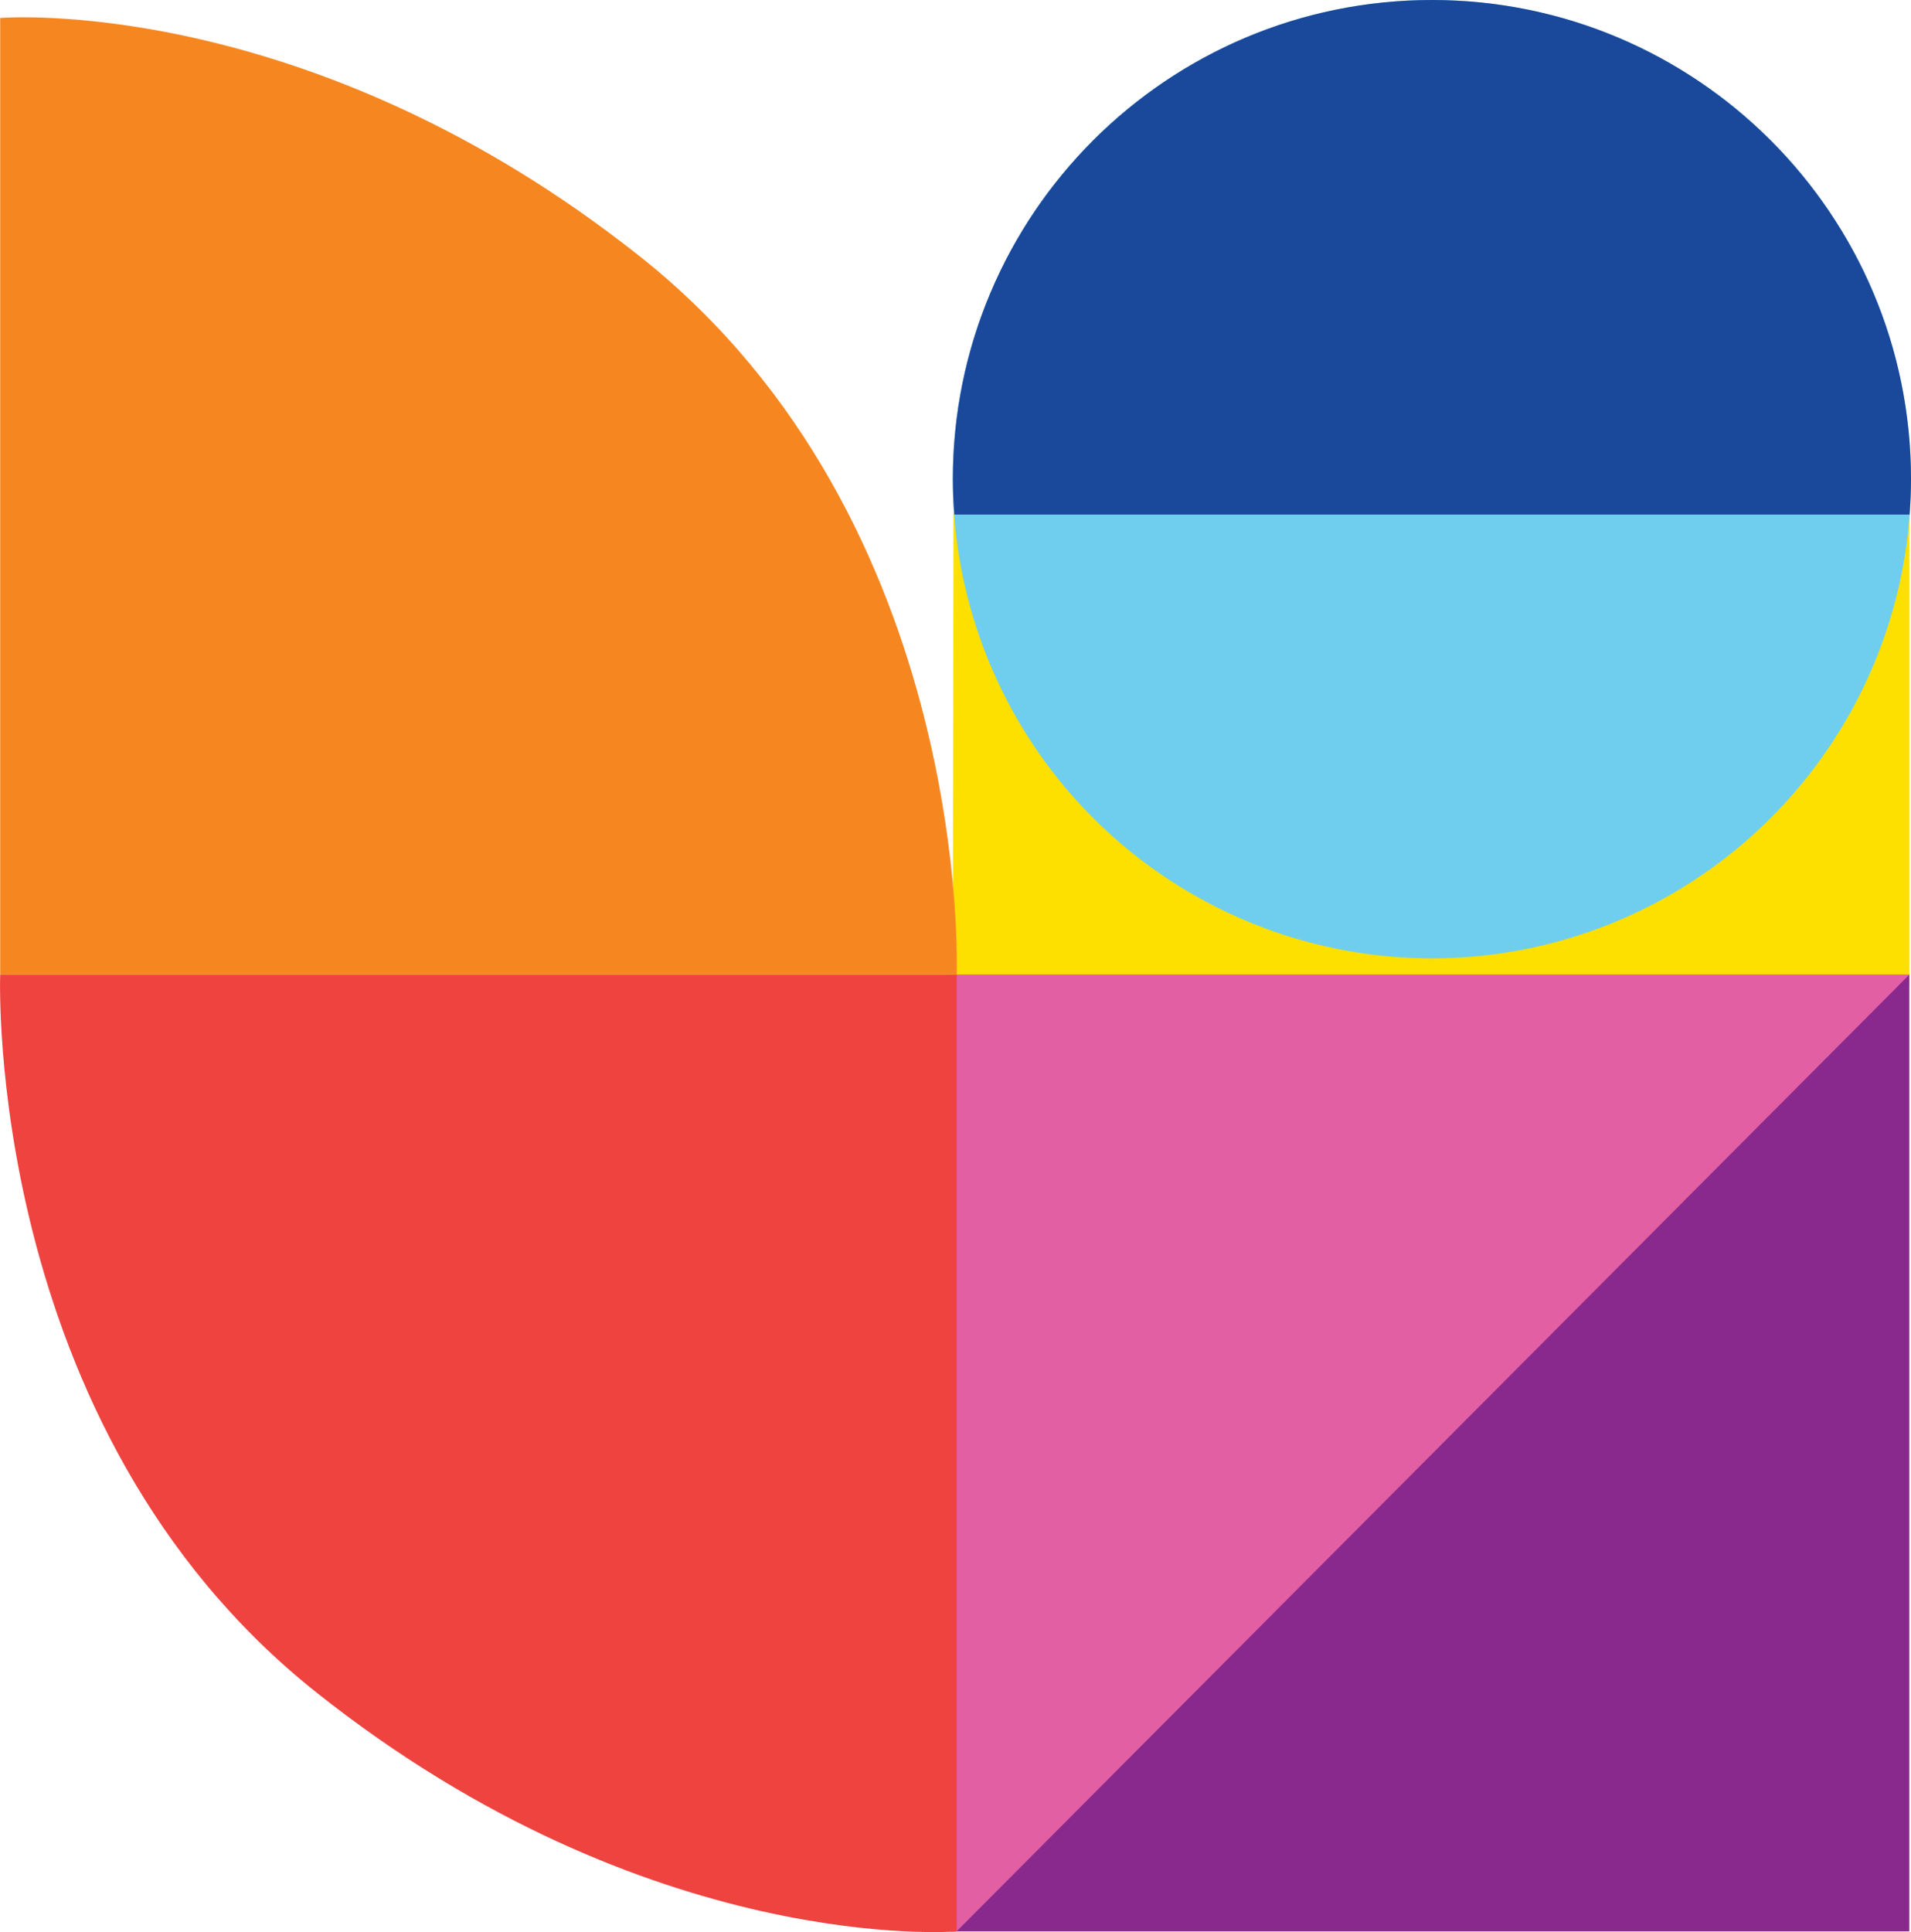
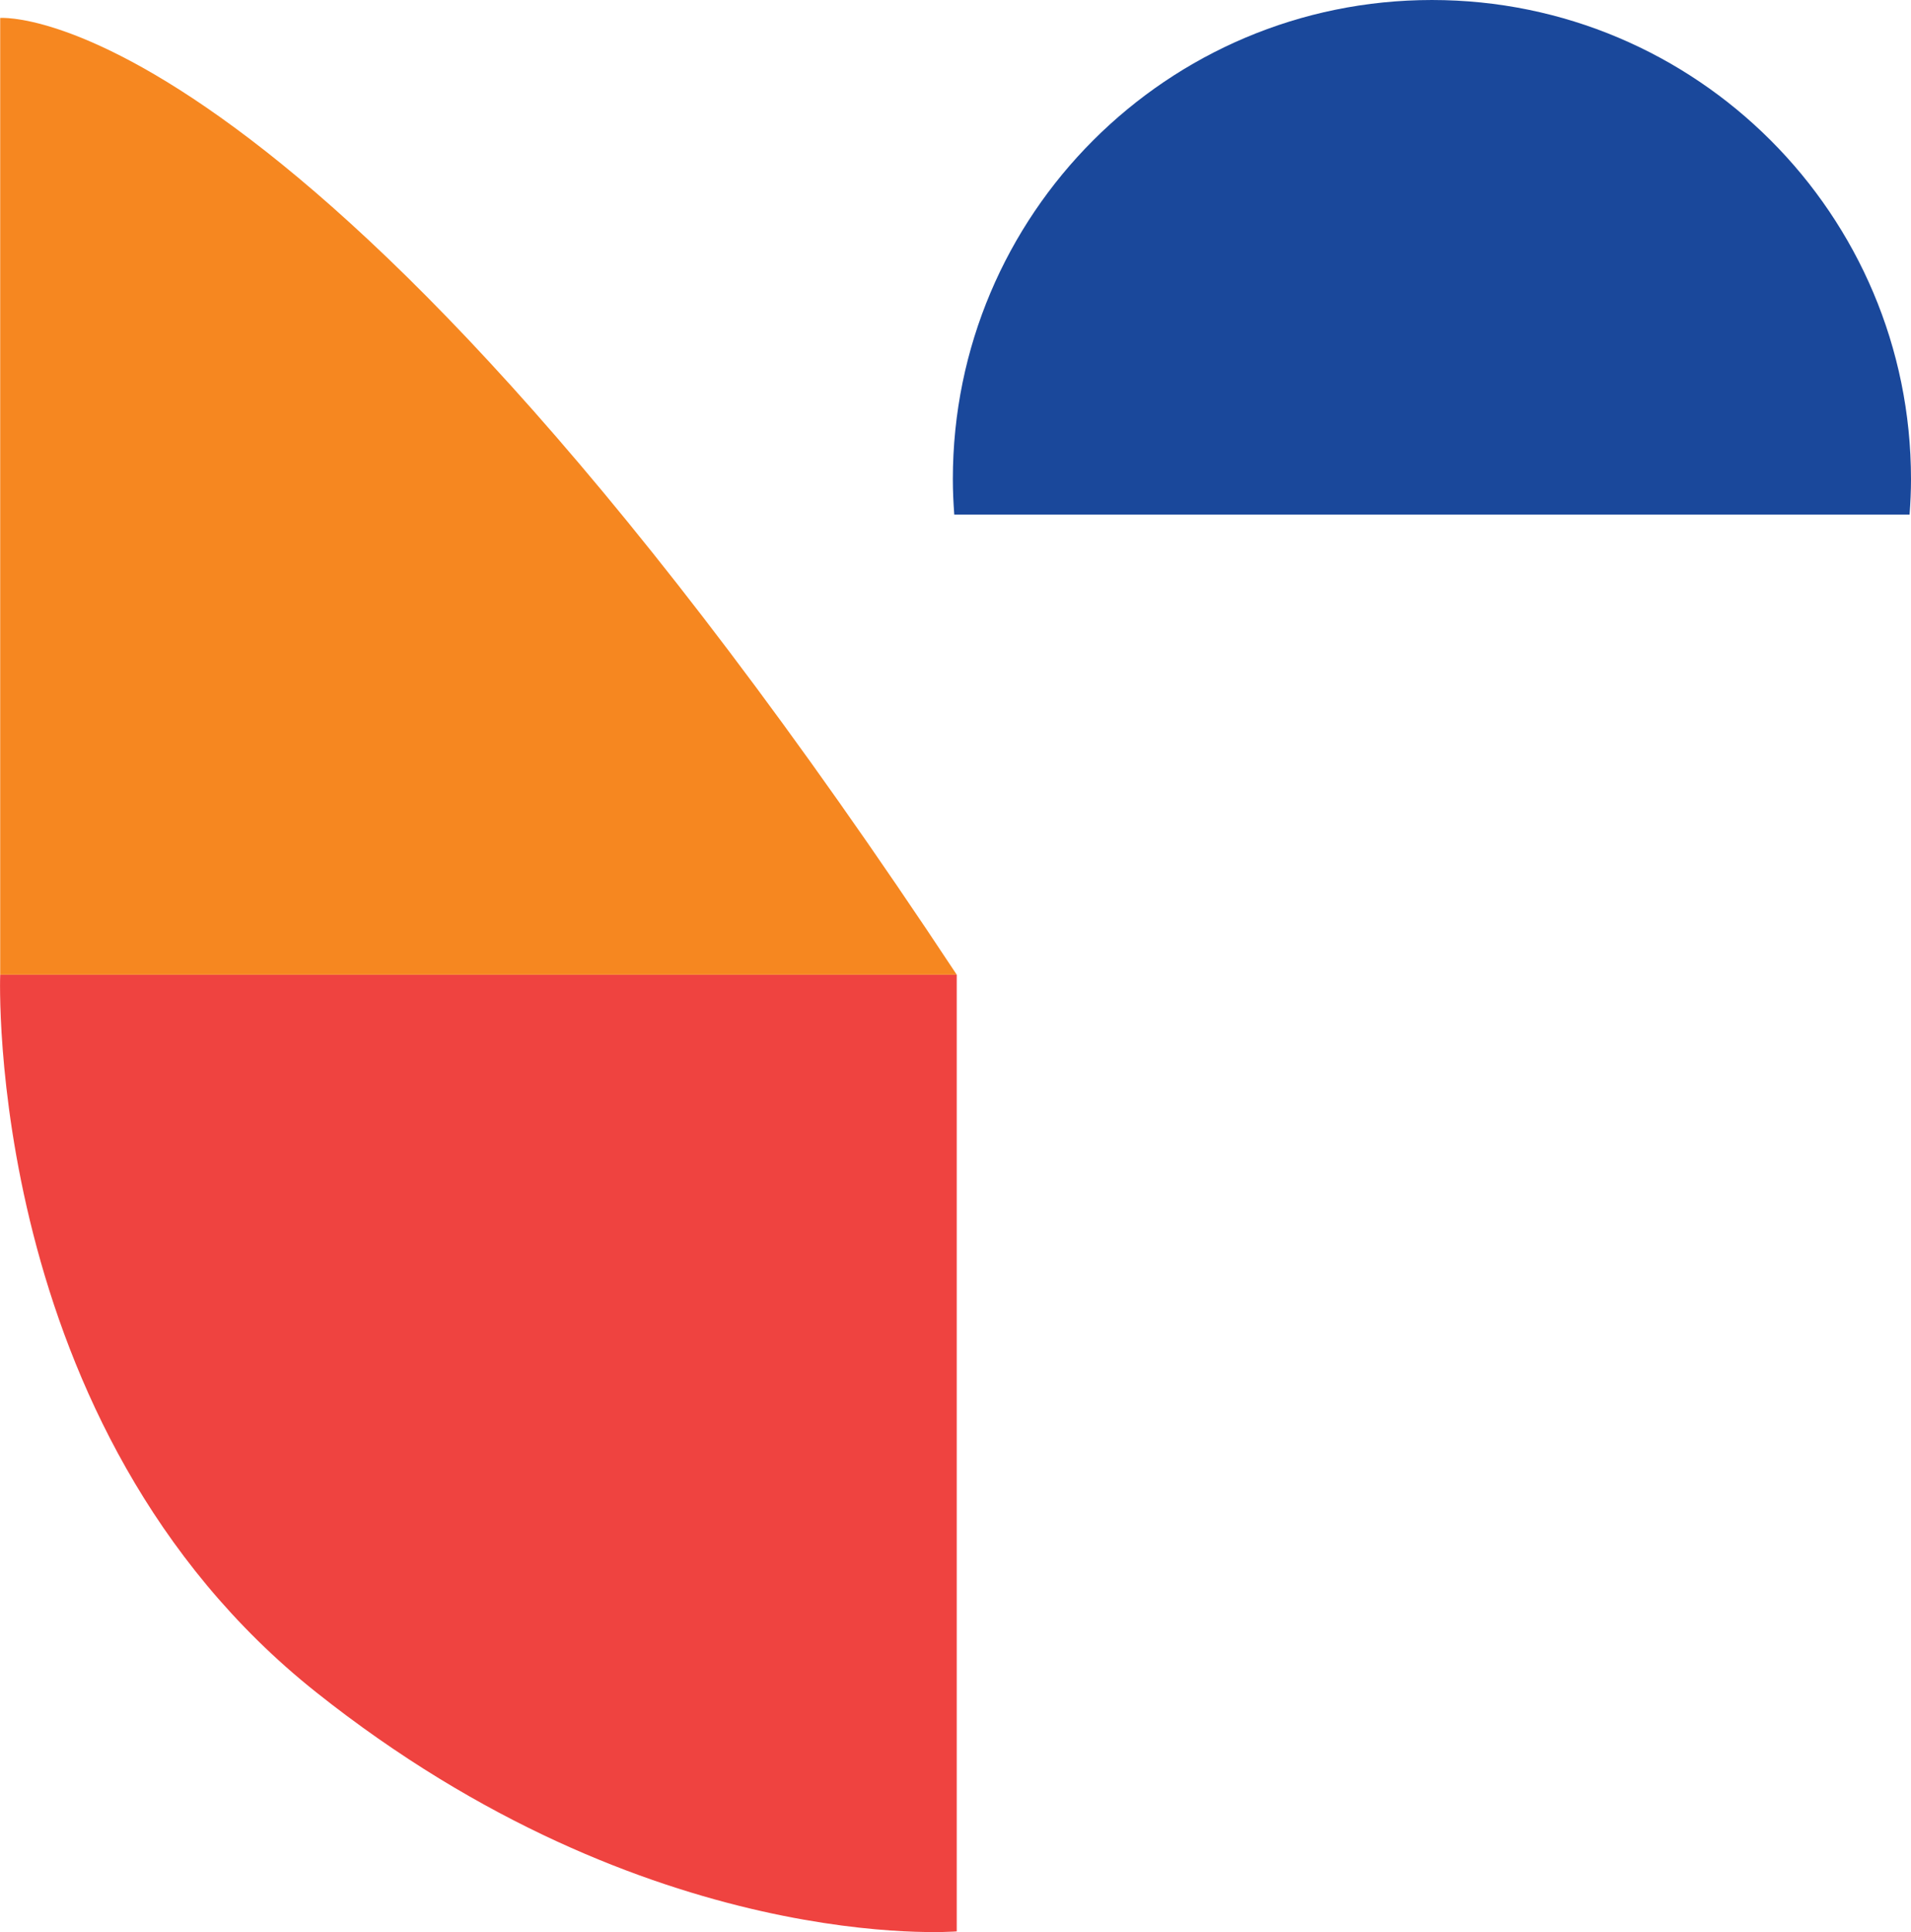
<svg xmlns="http://www.w3.org/2000/svg" id="Layer_1" data-name="Layer 1" width="201.16" height="203.34" viewBox="0 0 201.16 203.34">
  <defs>
    <style>
      .cls-1 {
        fill: #89298d;
      }

      .cls-1, .cls-2, .cls-3, .cls-4, .cls-5, .cls-6, .cls-7 {
        stroke-width: 0px;
      }

      .cls-2 {
        fill: #6fceed;
      }

      .cls-3 {
        fill: #1a489b;
      }

      .cls-4 {
        fill: #e35fa3;
      }

      .cls-5 {
        fill: #fde000;
      }

      .cls-6 {
        fill: #ef4340;
      }

      .cls-7 {
        fill: #f68720;
      }
    </style>
  </defs>
-   <polygon class="cls-5" points="100.37 54.05 200.98 54.05 200.98 103.68 100.29 103.68 100.37 54.05" />
-   <rect class="cls-1" x="100.12" y="102.58" width="100.86" height="100.69" />
  <path class="cls-6" d="M.02,102.58s-1.8,47.65,33.26,75.52c35.06,27.87,67.43,25.17,67.43,25.17v-100.69H.02Z" />
-   <path class="cls-7" d="M100.71,102.58s1.8-47.65-33.26-75.52C32.38-.81.02,1.89.02,1.89v100.69h100.69Z" />
+   <path class="cls-7" d="M100.71,102.58C32.38-.81.02,1.89.02,1.89v100.69h100.69Z" />
  <g>
-     <circle class="cls-2" cx="150.73" cy="50.43" r="50.43" />
    <path class="cls-3" d="M201.01,54.16c.09-1.23.15-2.47.15-3.73,0-27.85-22.58-50.43-50.43-50.43s-50.43,22.58-50.43,50.43c0,1.26.06,2.5.15,3.73h100.56Z" />
  </g>
-   <polygon class="cls-4" points="100.69 102.58 200.98 102.58 100.69 203.27 100.69 102.58" />
</svg>